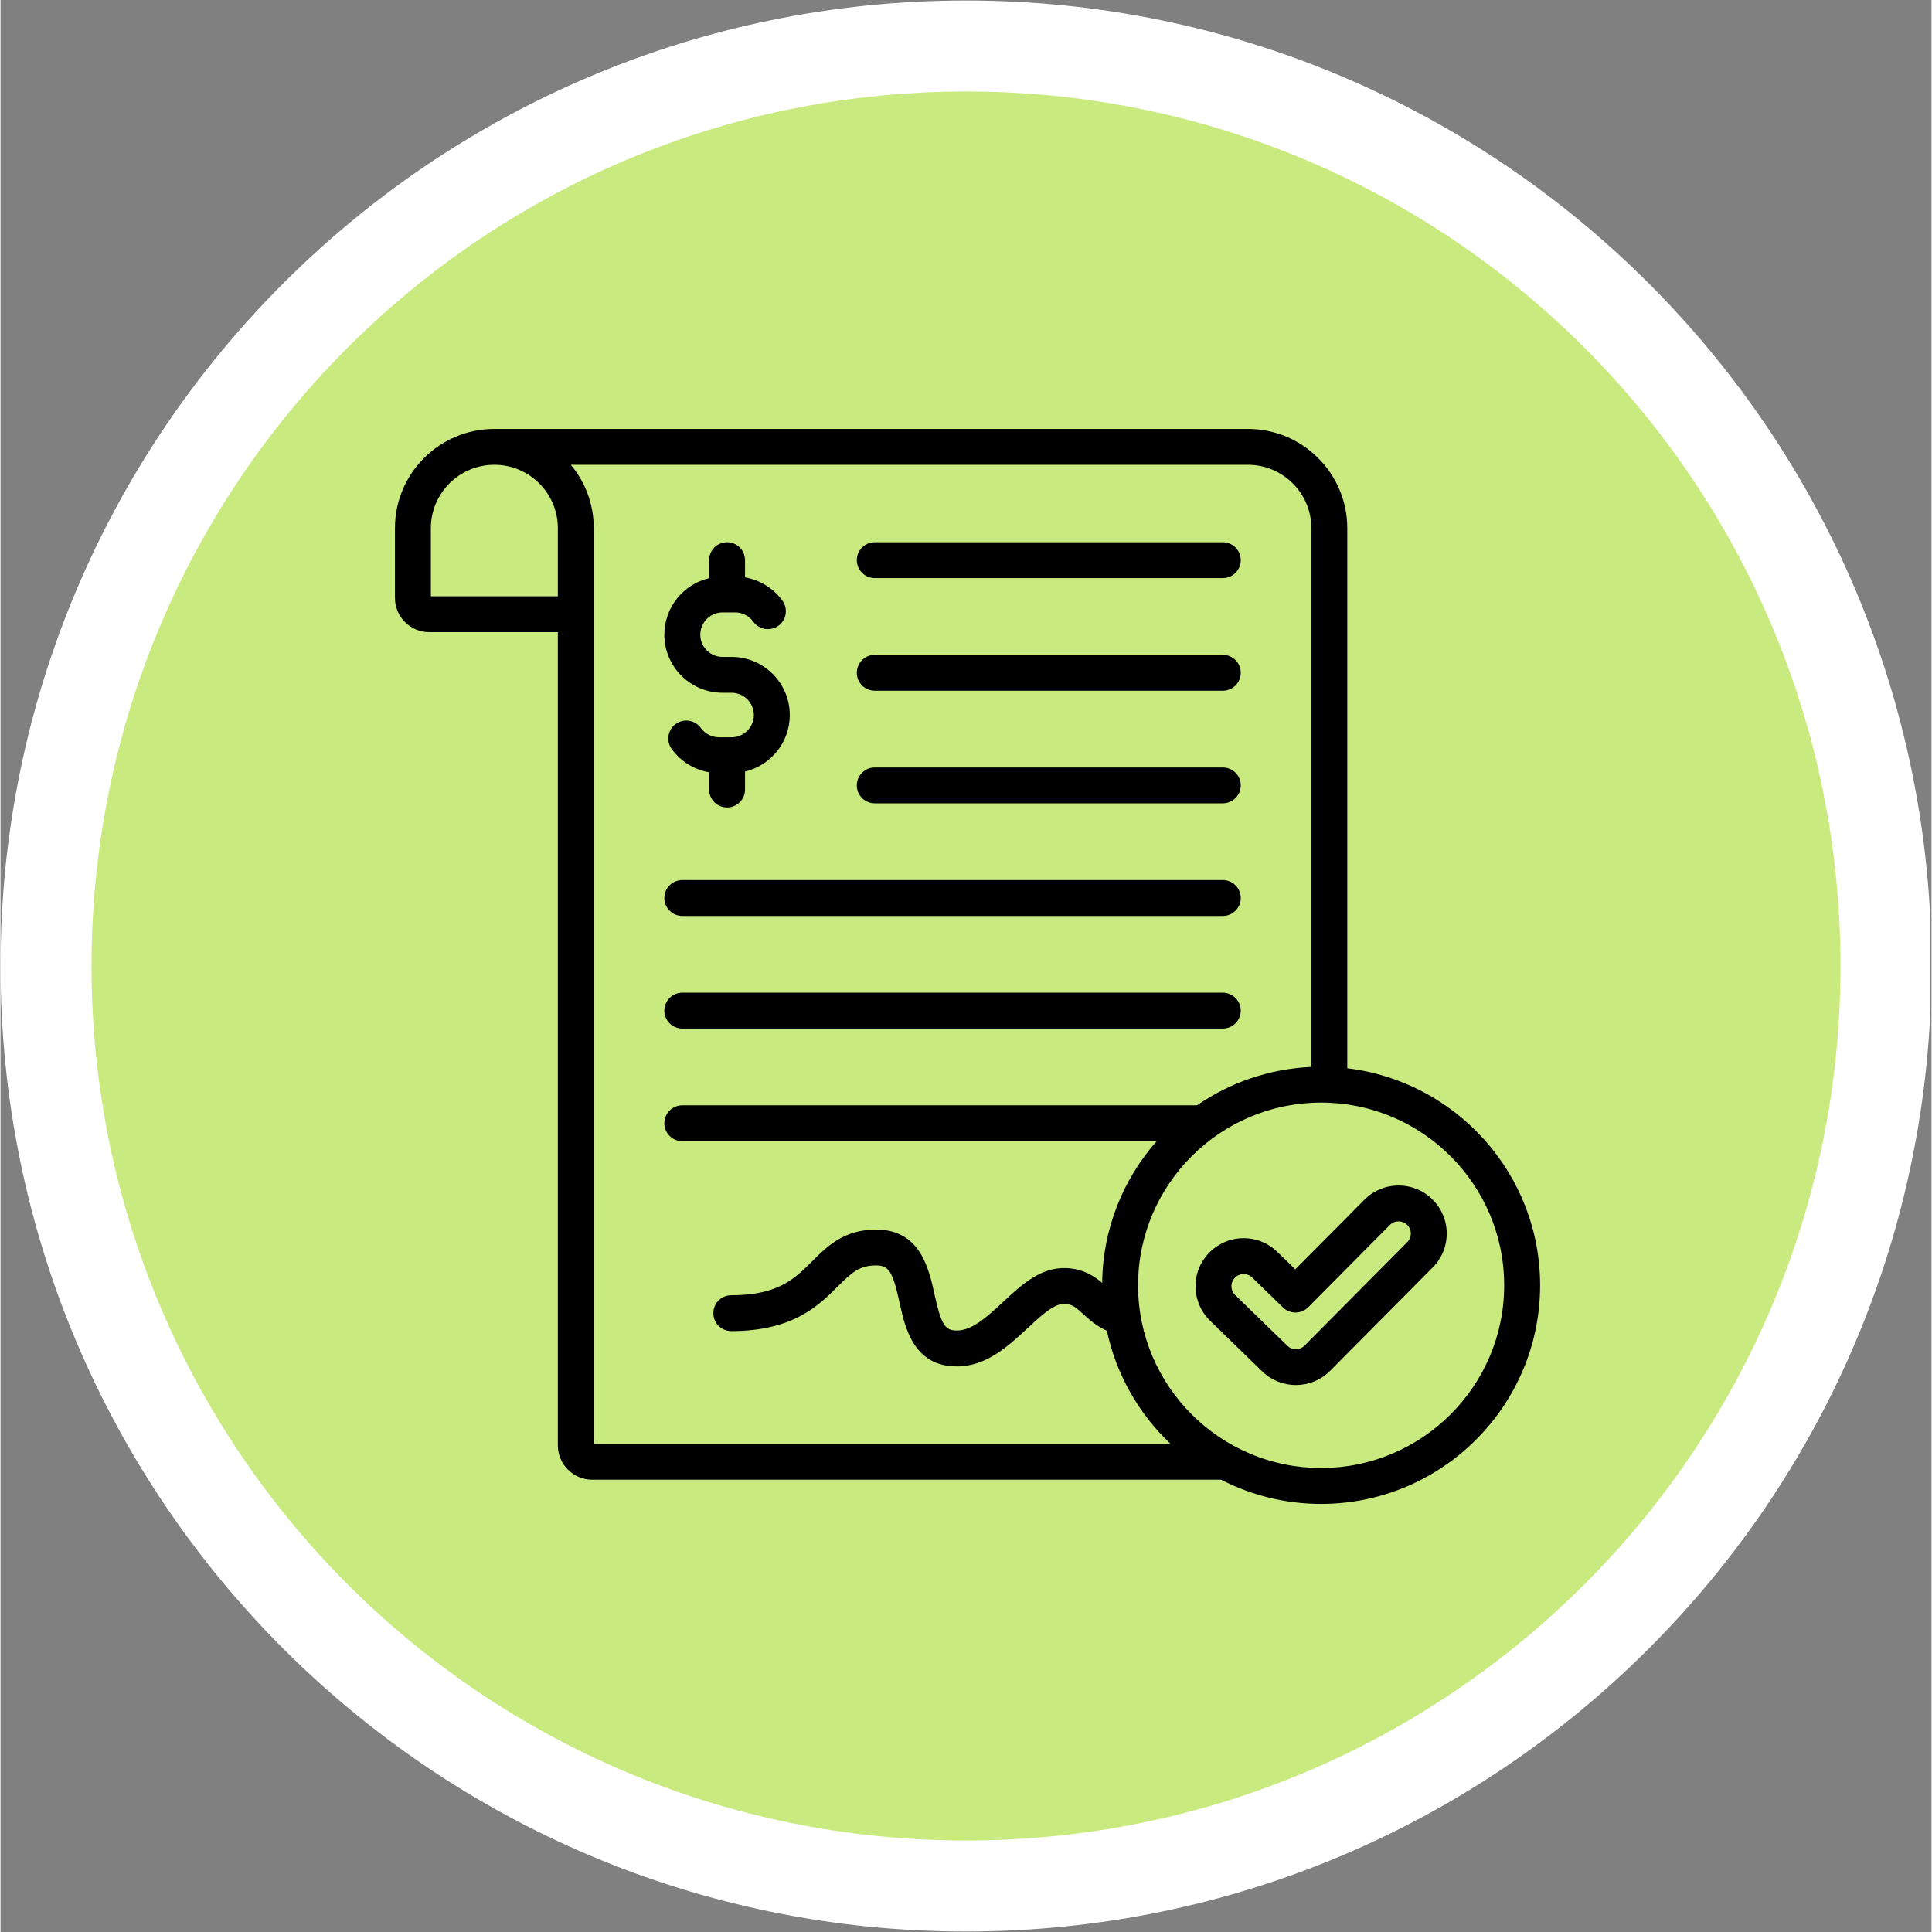
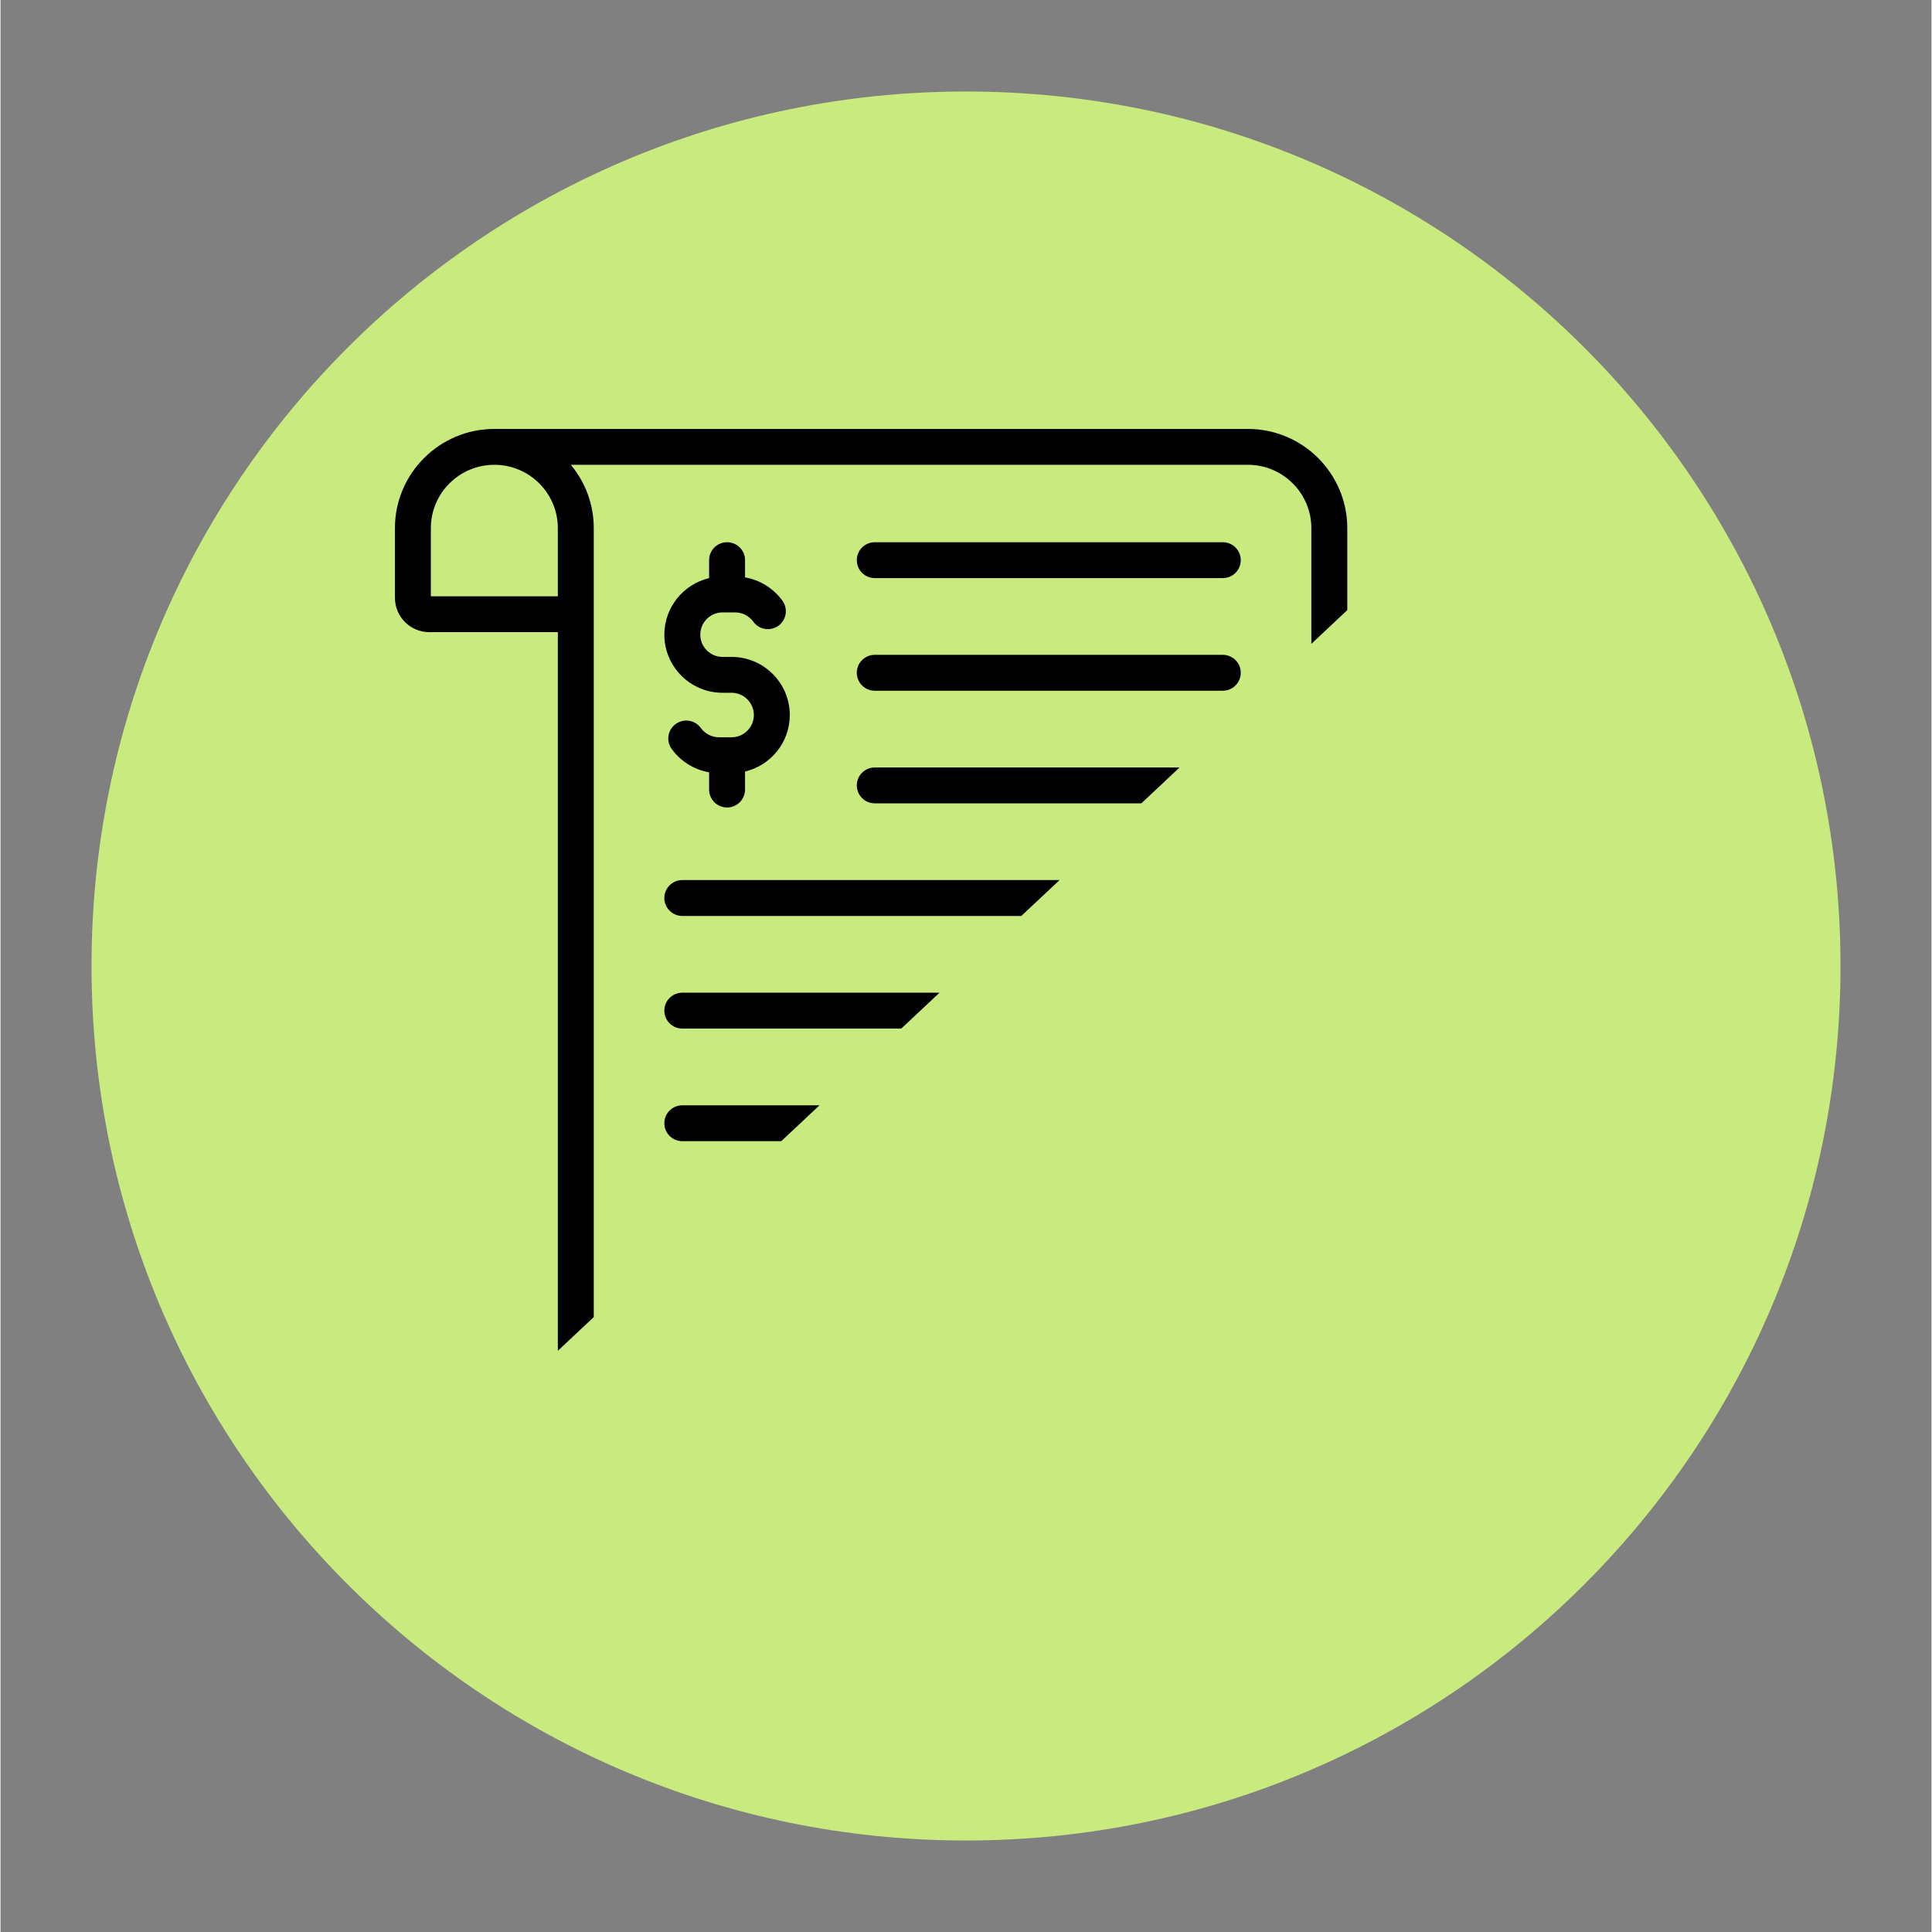
<svg xmlns="http://www.w3.org/2000/svg" width="300" viewBox="0 0 224.88 225" height="300" preserveAspectRatio="xMidYMid meet">
  <rect x="0" y="0" width="224.88" height="225" fill="#808080" stroke="none" />
  <defs>
    <clipPath id="58d060bf32">
      <path d="M 0 0.059 L 224.762 0.059 L 224.762 224.938 L 0 224.938 Z M 0 0.059 " clip-rule="nonzero" />
    </clipPath>
    <clipPath id="36de18d620">
-       <path d="M 112.441 0.059 C 50.34 0.059 0 50.402 0 112.5 C 0 174.598 50.34 224.941 112.441 224.941 C 174.539 224.941 224.879 174.598 224.879 112.5 C 224.879 50.402 174.539 0.059 112.441 0.059 Z M 112.441 0.059 " clip-rule="nonzero" />
-     </clipPath>
+       </clipPath>
    <clipPath id="2d8f079fb2">
      <path d="M 10.598 10.656 L 214.285 10.656 L 214.285 214.344 L 10.598 214.344 Z M 10.598 10.656 " clip-rule="nonzero" />
    </clipPath>
    <clipPath id="4ed5a45b1b">
      <path d="M 112.441 10.656 C 56.191 10.656 10.598 56.254 10.598 112.5 C 10.598 168.746 56.191 214.344 112.441 214.344 C 168.688 214.344 214.285 168.746 214.285 112.5 C 214.285 56.254 168.688 10.656 112.441 10.656 Z M 112.441 10.656 " clip-rule="nonzero" />
    </clipPath>
    <clipPath id="bb7bcf4ee2">
-       <path d="M 45.902 49.957 L 179.332 49.957 L 179.332 175.141 L 45.902 175.141 Z M 45.902 49.957 " clip-rule="nonzero" />
+       <path d="M 45.902 49.957 L 179.332 49.957 L 45.902 175.141 Z M 45.902 49.957 " clip-rule="nonzero" />
    </clipPath>
  </defs>
  <g clip-path="url(#58d060bf32)">
    <g clip-path="url(#36de18d620)">
      <path fill="#ffffff" d="M 0 0.059 L 224.879 0.059 L 224.879 224.941 L 0 224.941 Z M 0 0.059 " fill-opacity="1" fill-rule="nonzero" />
    </g>
  </g>
  <g clip-path="url(#2d8f079fb2)">
    <g clip-path="url(#4ed5a45b1b)">
      <path fill="#c9ea7f" d="M 10.598 10.656 L 214.285 10.656 L 214.285 214.344 L 10.598 214.344 Z M 10.598 10.656 " fill-opacity="1" fill-rule="nonzero" />
    </g>
  </g>
  <g clip-path="url(#bb7bcf4ee2)">
    <path fill="#000000" d="M 99.723 91.465 C 99.723 90.312 100.66 89.379 101.816 89.379 L 142.348 89.379 C 143.5 89.379 144.438 90.312 144.438 91.465 C 144.438 92.621 143.5 93.555 142.348 93.555 L 101.816 93.555 C 100.66 93.555 99.723 92.621 99.723 91.465 Z M 101.816 80.441 L 142.348 80.441 C 143.5 80.441 144.438 79.504 144.438 78.352 C 144.438 77.199 143.5 76.262 142.348 76.262 L 101.816 76.262 C 100.66 76.262 99.723 77.199 99.723 78.352 C 99.723 79.504 100.66 80.441 101.816 80.441 Z M 101.816 67.324 L 142.348 67.324 C 143.5 67.324 144.438 66.391 144.438 65.234 C 144.438 64.082 143.5 63.148 142.348 63.148 L 101.816 63.148 C 100.66 63.148 99.723 64.082 99.723 65.234 C 99.723 66.391 100.66 67.324 101.816 67.324 Z M 79.402 106.672 L 142.348 106.672 C 143.5 106.672 144.438 105.734 144.438 104.582 C 144.438 103.43 143.5 102.492 142.348 102.492 L 79.402 102.492 C 78.246 102.492 77.309 103.43 77.309 104.582 C 77.309 105.734 78.246 106.672 79.402 106.672 Z M 79.402 119.785 L 142.348 119.785 C 143.5 119.785 144.438 118.852 144.438 117.695 C 144.438 116.543 143.5 115.609 142.348 115.609 L 79.402 115.609 C 78.246 115.609 77.309 116.543 77.309 117.695 C 77.309 118.852 78.246 119.785 79.402 119.785 Z M 84.09 80.68 L 85.137 80.68 C 86.57 80.68 87.734 81.844 87.734 83.273 C 87.734 84.699 86.57 85.863 85.137 85.863 L 83.664 85.863 C 82.836 85.863 82.047 85.457 81.559 84.781 C 80.879 83.844 79.574 83.637 78.637 84.312 C 77.699 84.988 77.488 86.293 78.168 87.227 C 79.215 88.676 80.793 89.645 82.523 89.941 L 82.523 91.949 C 82.523 93.102 83.461 94.039 84.613 94.039 C 85.77 94.039 86.707 93.102 86.707 91.949 L 86.707 89.855 C 89.691 89.148 91.918 86.465 91.918 83.273 C 91.918 79.539 88.879 76.504 85.137 76.504 L 84.09 76.504 C 82.66 76.504 81.496 75.344 81.496 73.914 C 81.496 72.484 82.66 71.32 84.09 71.32 L 85.566 71.32 C 86.395 71.32 87.18 71.727 87.672 72.406 C 88.348 73.34 89.656 73.551 90.594 72.875 C 91.531 72.199 91.738 70.895 91.062 69.957 C 90.012 68.512 88.438 67.543 86.707 67.242 L 86.707 65.234 C 86.707 64.082 85.77 63.148 84.613 63.148 C 83.457 63.148 82.523 64.082 82.523 65.234 L 82.523 67.328 C 79.539 68.035 77.309 70.719 77.309 73.914 C 77.309 77.645 80.352 80.68 84.09 80.68 Z M 179.301 149.688 C 179.301 163.723 167.859 175.145 153.797 175.145 C 149.602 175.145 145.641 174.125 142.145 172.328 L 68.914 172.328 C 66.703 172.328 64.906 170.531 64.906 168.324 L 64.906 73.621 L 49.941 73.621 C 47.73 73.621 45.934 71.828 45.934 69.621 L 45.934 61.508 C 45.934 55.137 51.129 49.953 57.512 49.953 L 145.266 49.953 C 151.648 49.953 156.844 55.137 156.844 61.508 L 156.844 124.41 C 169.477 125.918 179.301 136.676 179.301 149.688 Z M 64.906 69.445 L 64.906 61.508 C 64.906 57.438 61.59 54.129 57.512 54.129 C 53.434 54.129 50.117 57.438 50.117 61.508 L 50.117 69.445 Z M 136.258 168.152 C 132.582 164.668 129.938 160.105 128.848 154.98 C 127.605 154.426 126.754 153.648 126.094 153.039 C 125.199 152.219 124.805 151.883 123.906 151.852 C 122.695 151.797 121.117 153.277 119.594 154.695 C 117.355 156.773 114.82 159.133 111.375 159.133 C 106.328 159.133 105.34 154.629 104.688 151.652 C 103.91 148.09 103.453 147.371 101.973 147.371 C 100.043 147.371 99.152 148.172 97.484 149.84 C 95.297 152.027 92.301 155.02 85.109 155.02 C 83.953 155.02 83.016 154.086 83.016 152.93 C 83.016 151.777 83.953 150.844 85.109 150.844 C 90.566 150.844 92.488 148.922 94.523 146.891 C 96.258 145.156 98.223 143.195 101.973 143.195 C 107.117 143.195 108.117 147.746 108.777 150.758 C 109.543 154.25 109.977 154.953 111.375 154.953 C 113.172 154.953 114.906 153.344 116.742 151.641 C 118.891 149.641 121.121 147.578 124.059 147.68 C 126.059 147.75 127.344 148.594 128.297 149.402 C 128.367 143.09 130.75 137.32 134.641 132.902 L 79.402 132.902 C 78.246 132.902 77.309 131.965 77.309 130.812 C 77.309 129.66 78.246 128.723 79.402 128.723 L 139.344 128.723 C 143.16 126.094 147.73 124.473 152.66 124.254 L 152.66 61.508 C 152.66 57.438 149.34 54.129 145.266 54.129 L 66.414 54.129 C 68.086 56.133 69.09 58.707 69.09 61.508 L 69.09 168.152 Z M 175.117 149.688 C 175.117 137.953 165.555 128.406 153.797 128.406 C 142.043 128.406 132.477 137.953 132.477 149.688 C 132.477 161.422 142.043 170.965 153.797 170.965 C 165.555 170.965 175.117 161.422 175.117 149.688 Z M 166.77 139.691 C 167.832 140.746 168.422 142.152 168.426 143.645 C 168.43 145.141 167.848 146.547 166.793 147.609 L 154.836 159.656 C 153.742 160.75 152.301 161.301 150.855 161.301 C 149.441 161.301 148.031 160.773 146.945 159.723 L 140.867 153.809 C 139.793 152.766 139.191 151.367 139.172 149.875 C 139.148 148.379 139.715 146.965 140.758 145.895 C 141.801 144.824 143.203 144.223 144.699 144.199 C 146.199 144.18 147.613 144.742 148.688 145.785 L 150.789 147.828 L 158.84 139.719 C 158.84 139.719 158.84 139.715 158.84 139.715 C 159.898 138.656 161.305 138.07 162.801 138.066 C 162.809 138.066 162.812 138.066 162.816 138.066 C 164.309 138.062 165.715 138.641 166.77 139.691 Z M 164.242 143.656 C 164.238 143.277 164.09 142.922 163.82 142.652 C 163.551 142.387 163.195 142.242 162.816 142.242 C 162.816 142.242 162.816 142.242 162.812 142.242 C 162.434 142.242 162.078 142.391 161.809 142.656 L 152.301 152.238 C 151.492 153.055 150.176 153.062 149.355 152.266 L 145.77 148.777 C 145.504 148.52 145.152 148.375 144.777 148.375 C 144.773 148.375 144.766 148.375 144.758 148.375 C 144.379 148.383 144.023 148.535 143.758 148.805 C 143.492 149.078 143.348 149.438 143.355 149.816 C 143.359 150.195 143.512 150.551 143.785 150.816 L 149.867 156.73 C 150.422 157.27 151.32 157.262 151.867 156.711 L 163.824 144.664 C 164.094 144.395 164.242 144.035 164.242 143.656 Z M 164.242 143.656 " fill-opacity="1" fill-rule="nonzero" />
  </g>
</svg>